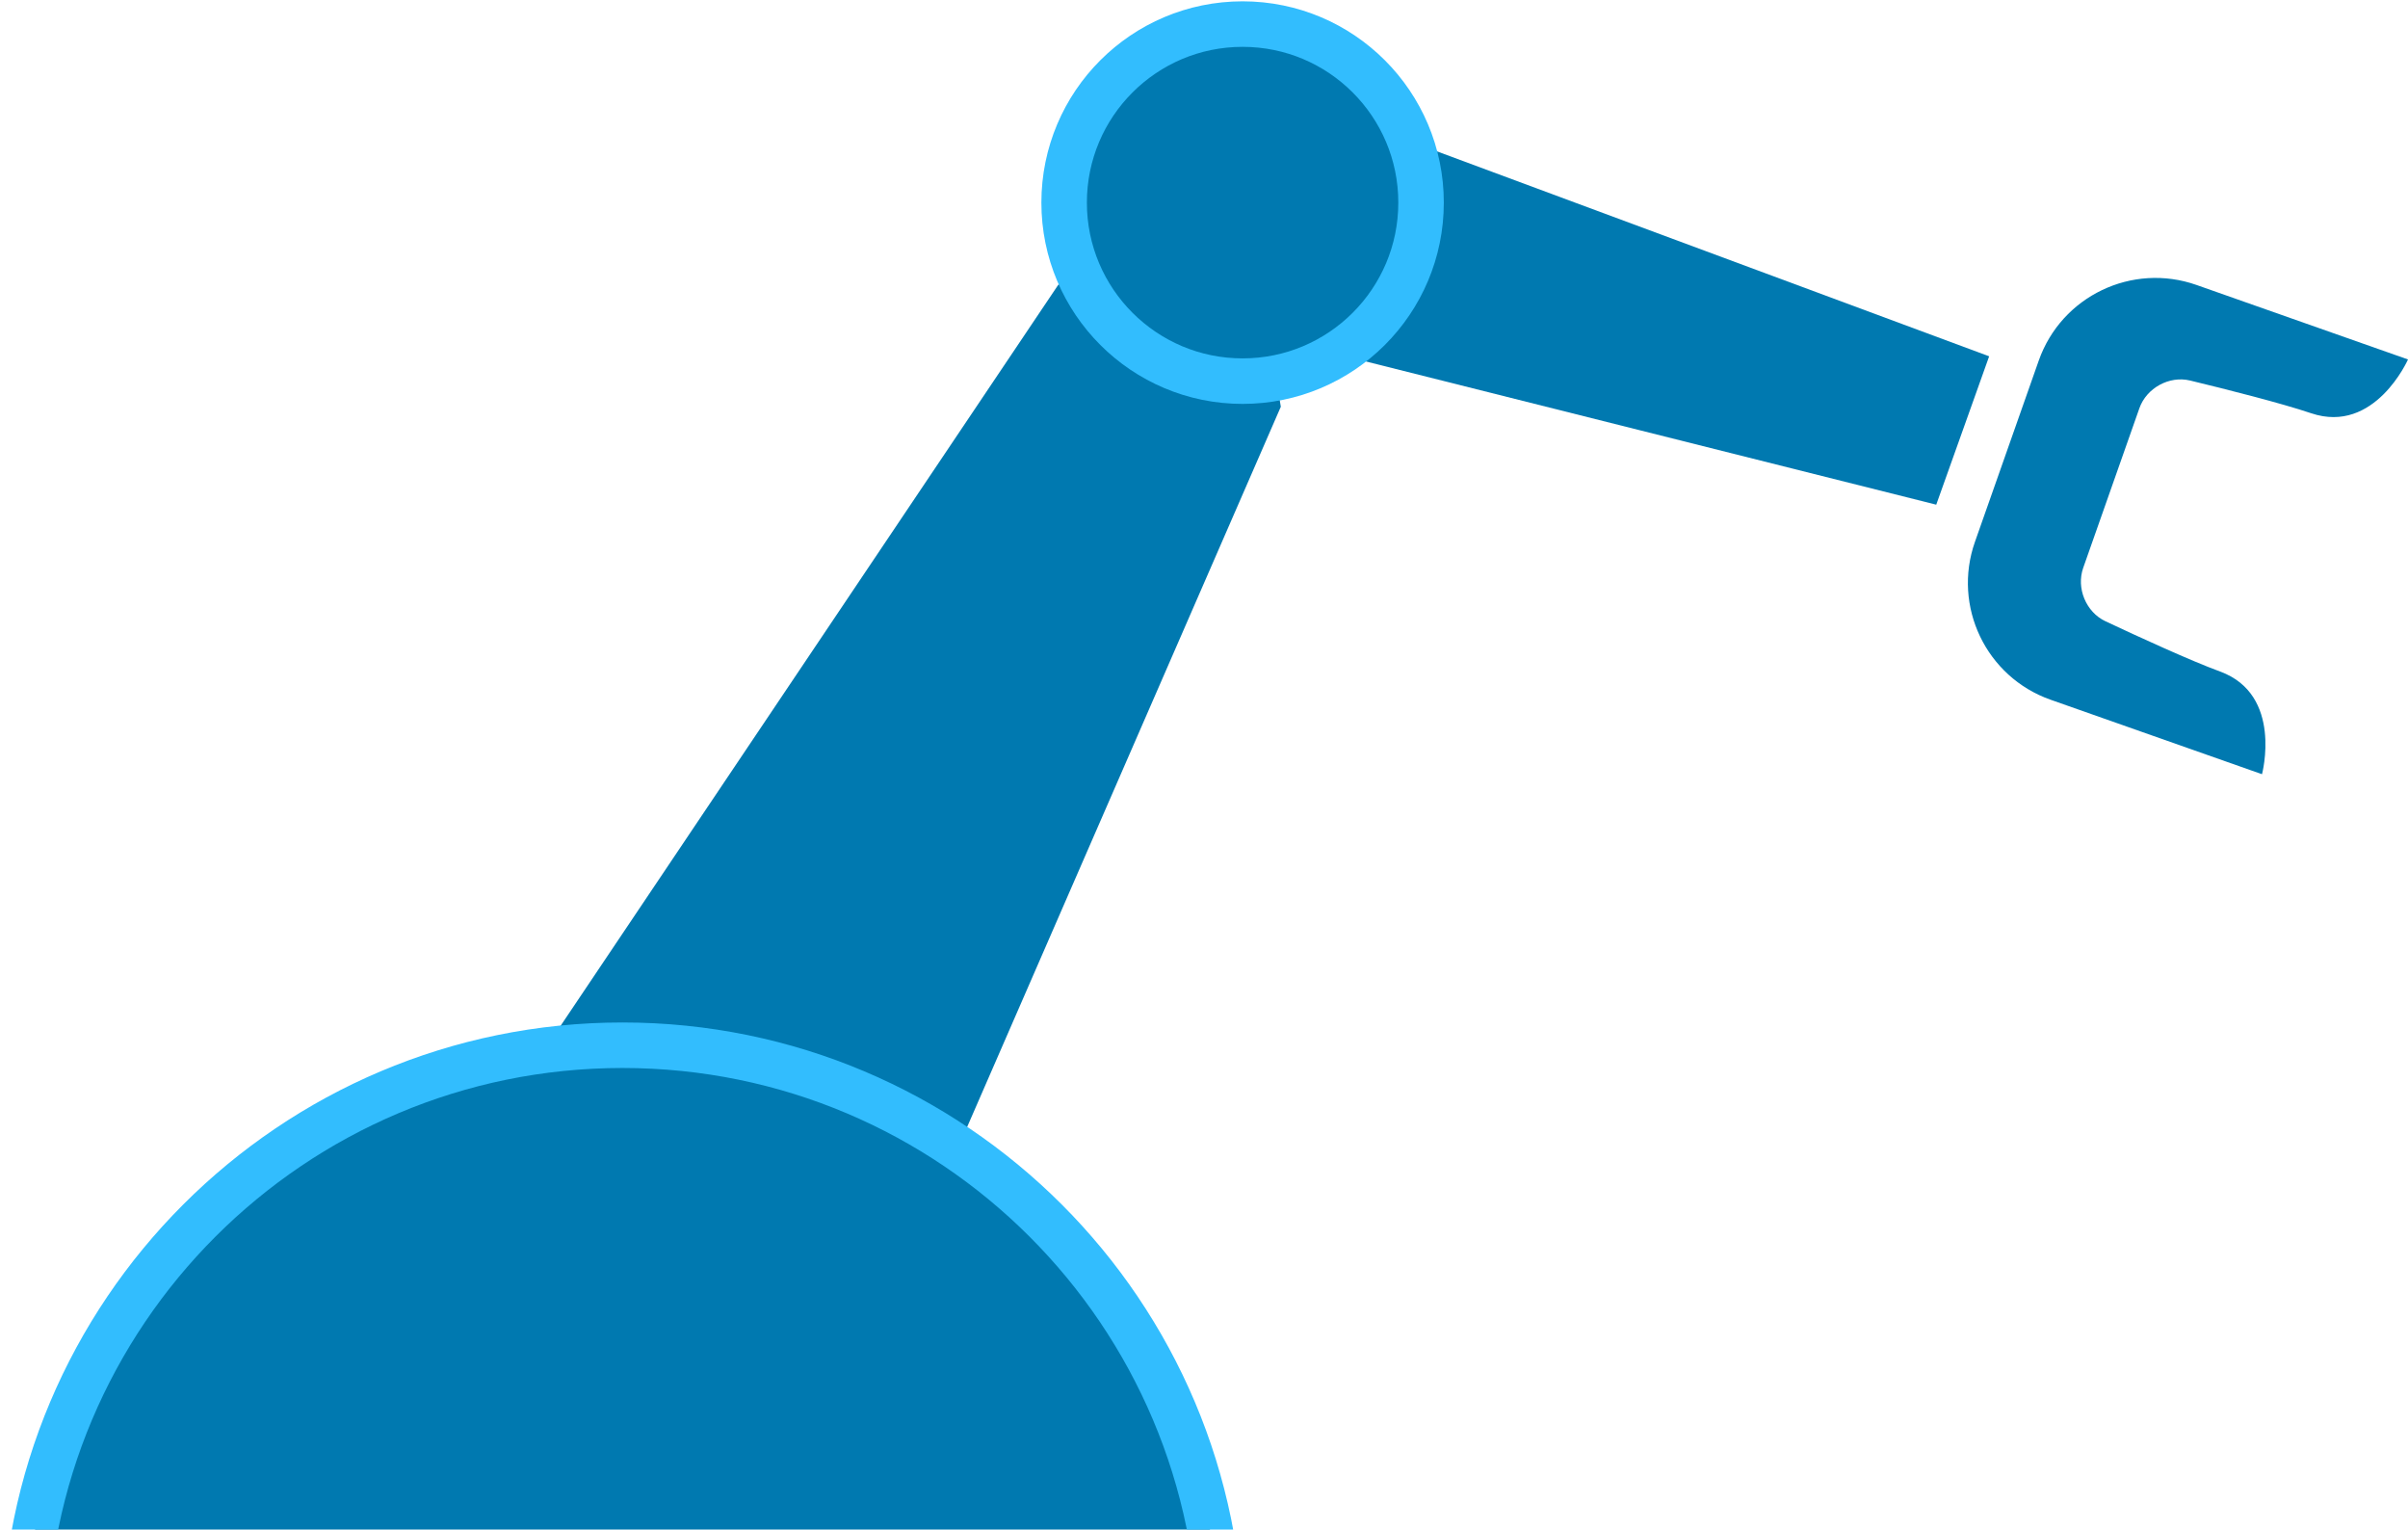
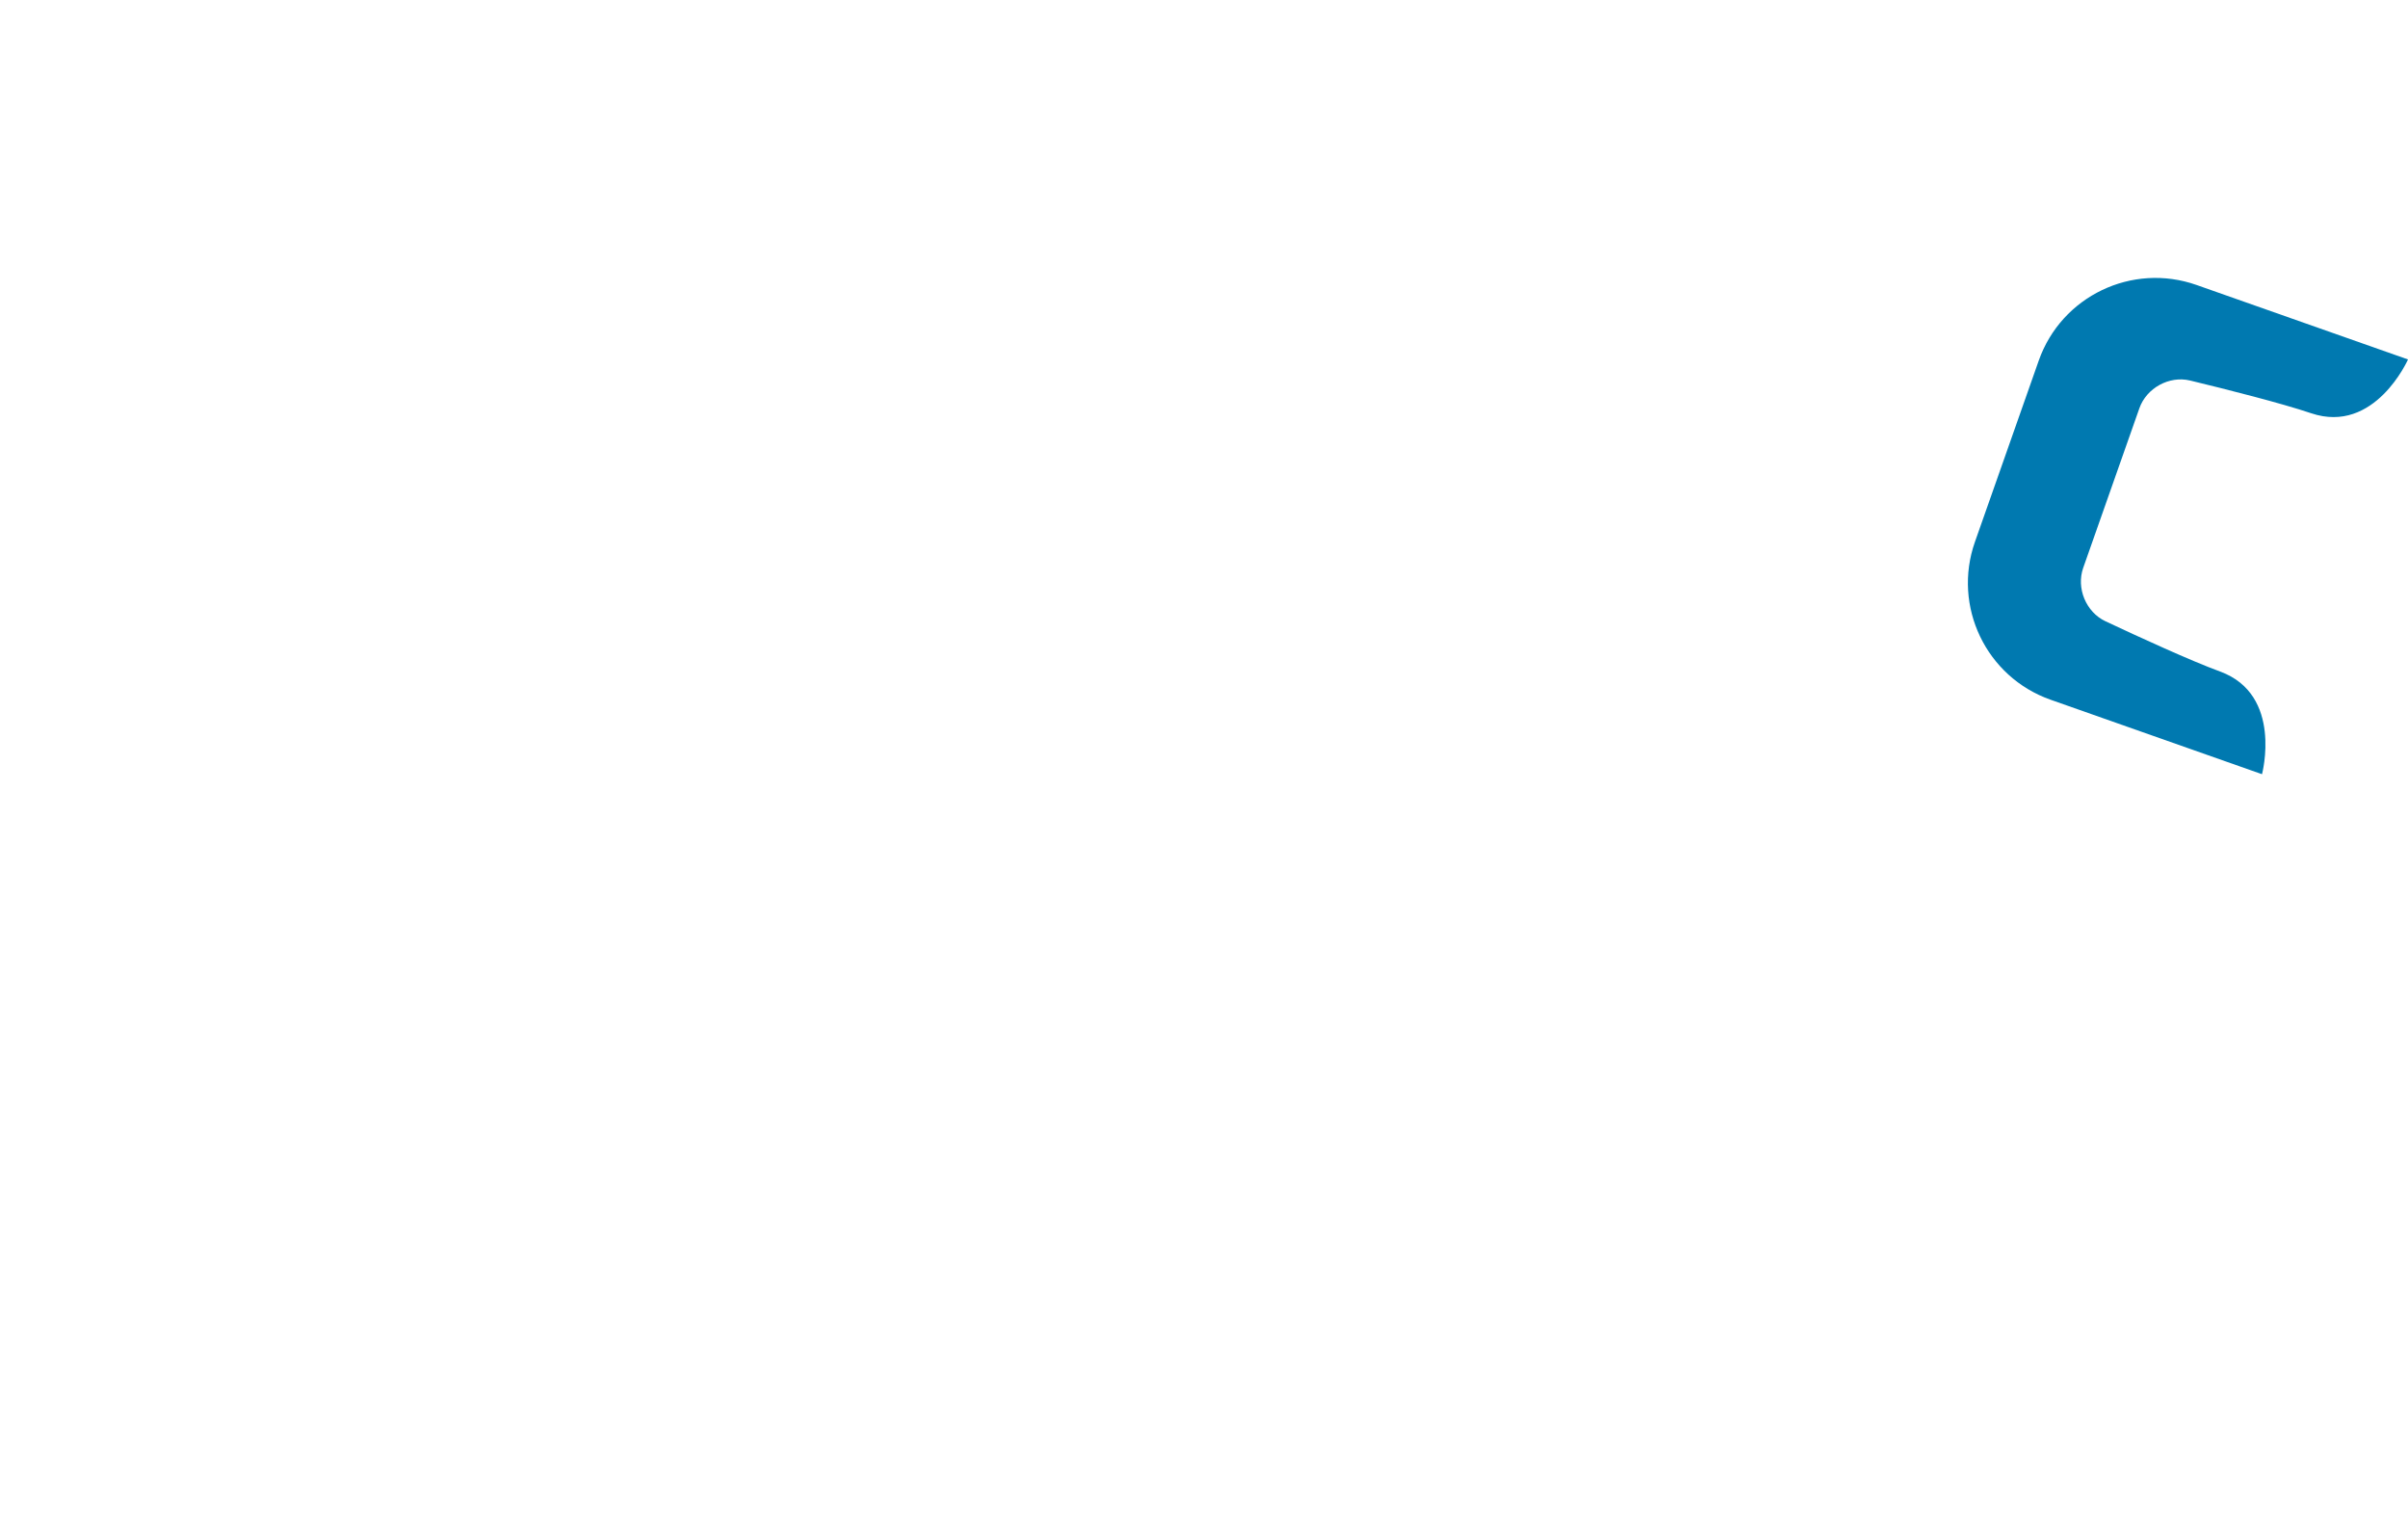
<svg xmlns="http://www.w3.org/2000/svg" width="400" height="254" viewBox="0 0 400 254" fill="none">
-   <path d="M207.3 33.648L223.475 59.17L321.635 83.809L326.03 71.489L330.424 59.17L235.975 24.125L207.3 33.648Z" fill="#0079B0" />
-   <path d="M103.406 223.281L137.051 241.333L212.759 67.548L207.3 33.648L175.792 47.294L70.085 204.641L103.406 223.281Z" fill="#0079B0" />
-   <path d="M206.411 63.295C222.784 63.295 236.057 50.021 236.057 33.648C236.057 17.274 222.784 4 206.411 4C190.038 4 176.766 17.274 176.766 33.648C176.766 50.021 190.038 63.295 206.411 63.295Z" fill="#0079B0" stroke="#32BDFE" stroke-width="7.559" stroke-miterlimit="3" />
-   <path d="M202.813 272.987H4C4 218.084 48.506 173.576 103.406 173.576C158.307 173.576 202.813 218.084 202.813 272.987Z" fill="#0079B0" stroke="#32BDFE" stroke-width="7.559" stroke-miterlimit="3" />
  <path d="M364.882 47.327C354.169 43.554 342.431 49.179 338.658 59.893L333.361 74.939L328.066 89.978C324.293 100.691 329.918 112.43 340.631 116.202L375.749 128.569C375.749 128.569 379.277 115.368 368.798 111.522C363.879 109.717 355.412 105.834 349.737 103.166C346.509 101.648 344.864 97.662 346.05 94.294L350.713 81.05L355.379 67.797C356.565 64.428 360.344 62.353 363.811 63.193C369.906 64.669 378.938 66.947 383.903 68.623C394.479 72.192 400 59.693 400 59.693L364.882 47.327Z" fill="#0079B0" />
</svg>